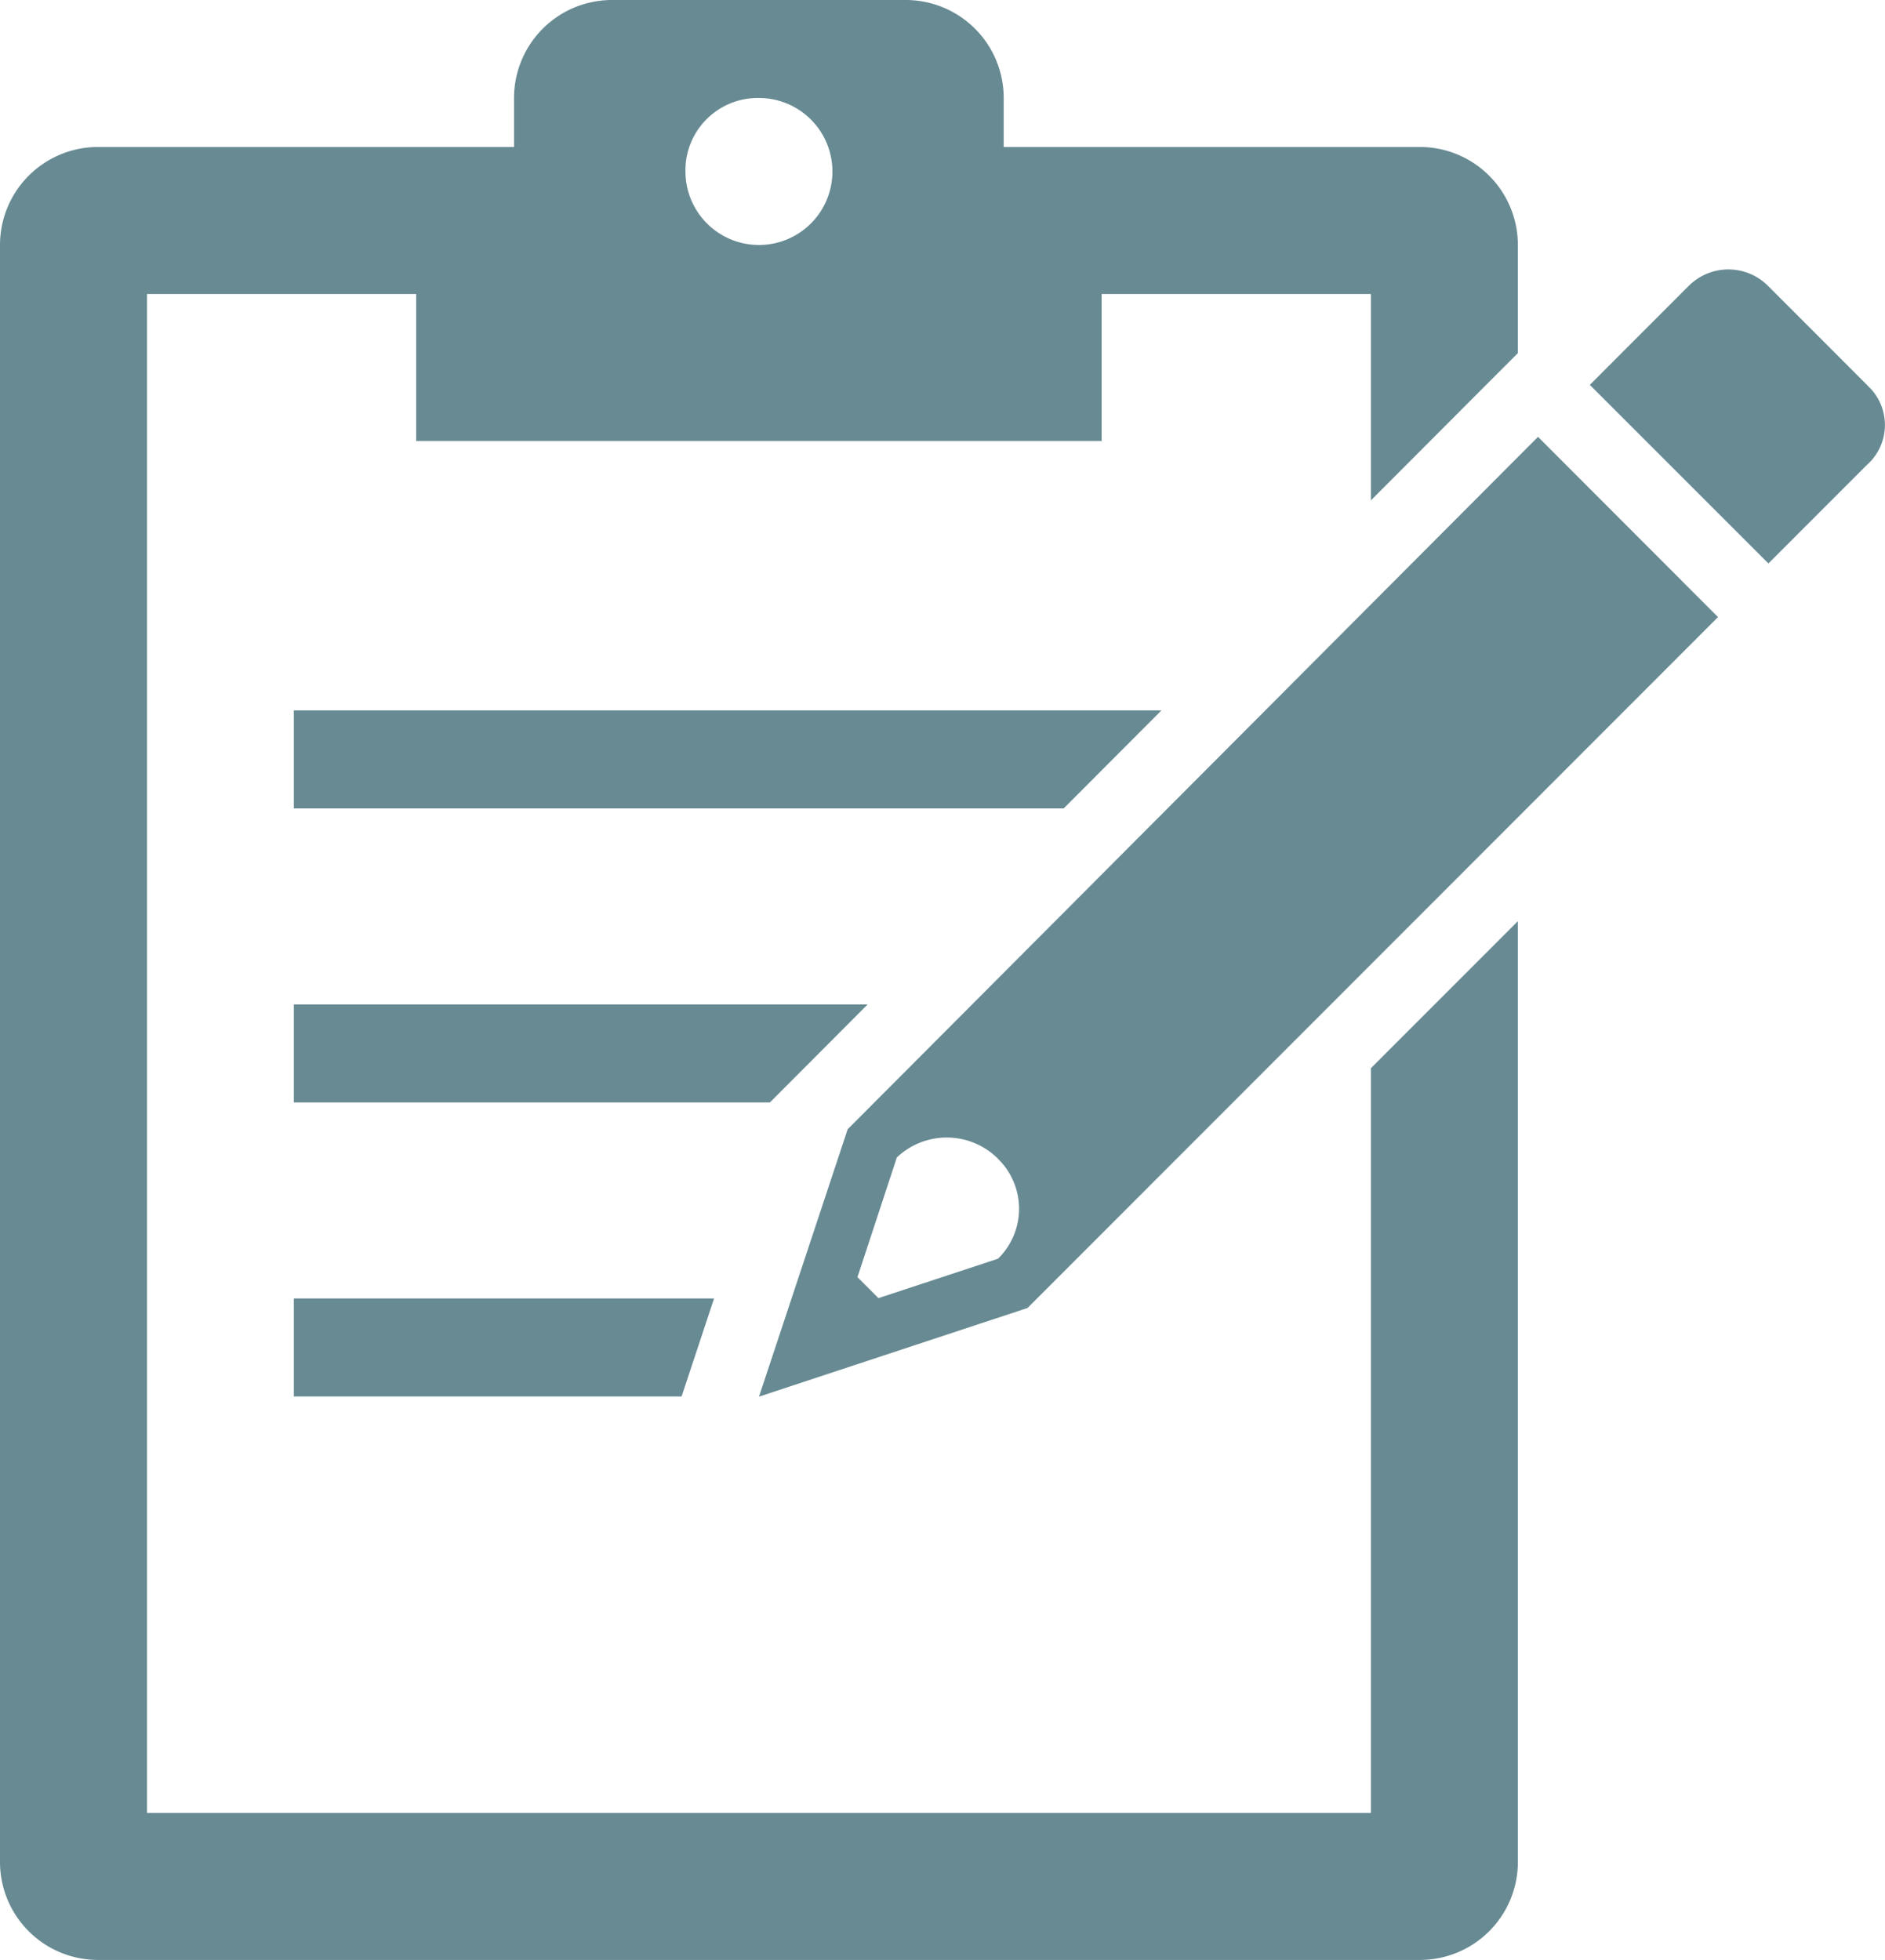
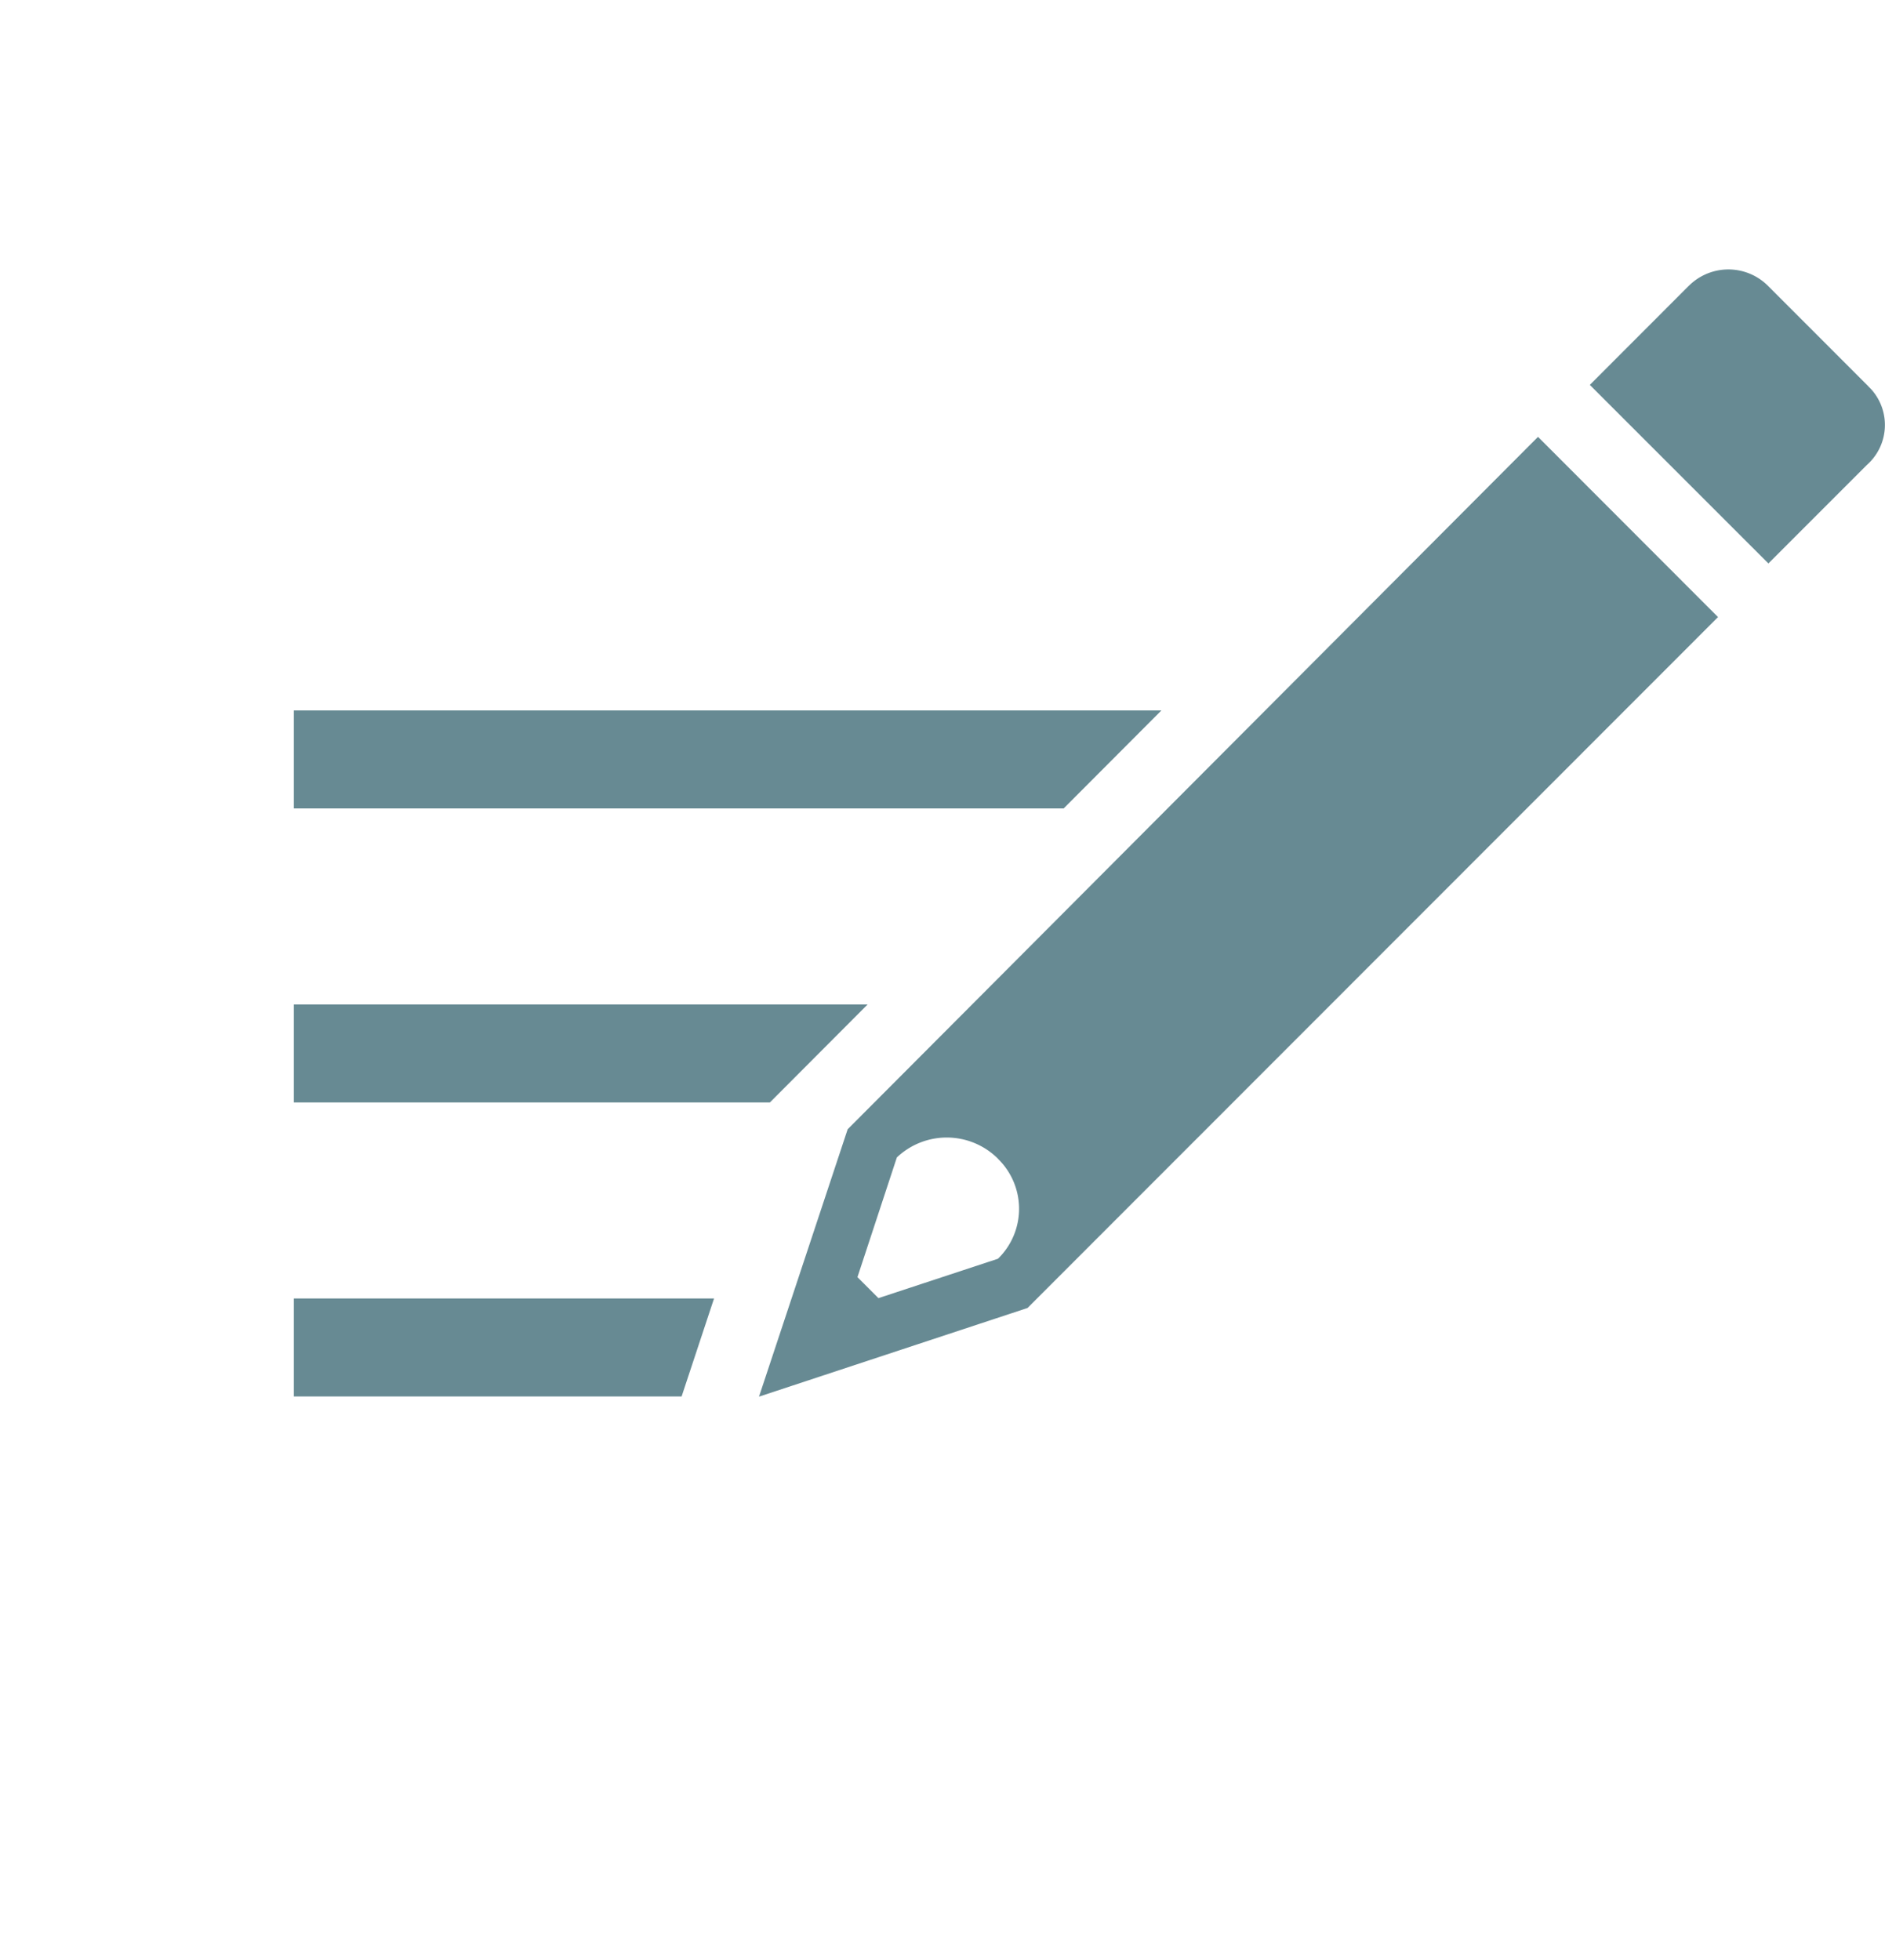
<svg xmlns="http://www.w3.org/2000/svg" width="80.803" height="84" viewBox="0 0 80.803 84">
  <defs>
    <clipPath id="clip-path">
      <rect id="Rectangle_33" data-name="Rectangle 33" width="80.803" height="84" fill="#678a93" />
    </clipPath>
  </defs>
  <g id="Group_52" data-name="Group 52" transform="translate(0 0)">
    <g id="Group_51" data-name="Group 51" transform="translate(0 0)" clip-path="url(#clip-path)">
      <path id="Path_67" data-name="Path 67" d="M33.234,44.172a2.987,2.987,0,0,1,.061,4.222l-.061.061-5.123,1.688-.9-.9L28.9,44.113a3.108,3.108,0,0,1,4.339.059M56.384,13.23,26.791,42.906l-3.8,11.459,11.511-3.8L64.1,20.954Z" transform="translate(9.545 5.493)" fill="#678a93" />
      <path id="Path_68" data-name="Path 68" d="M60.093,13.167l-4.28-4.282a2.4,2.4,0,0,0-3.4-.038l-.04.038-4.219,4.223,7.655,7.653,4.219-4.22a2.286,2.286,0,0,0,.207-3.224c-.047-.052-.095-.1-.146-.15" transform="translate(19.996 3.388)" fill="#678a93" />
      <path id="Path_69" data-name="Path 69" d="M8.9,43.523H25.523l1.391-4.2H8.9Z" transform="translate(3.695 16.327)" fill="#678a93" />
      <path id="Path_70" data-name="Path 70" d="M8.9,25.716h33l4.19-4.2H8.9Z" transform="translate(3.695 8.933)" fill="#678a93" />
-       <path id="Path_71" data-name="Path 71" d="M58.767,45.781V77.7H6.3V12.6H17.84v6.3H47.223V12.6H58.767v8.844L63.7,16.5l.18-.18,1.185-1.185V10.5a4.2,4.2,0,0,0-4.2-4.2H43.025V4.2a4.2,4.2,0,0,0-4.2-4.2H26.235a4.2,4.2,0,0,0-4.2,4.2V6.3H4.2A4.2,4.2,0,0,0,0,10.5V79.8A4.2,4.2,0,0,0,4.2,84H60.866a4.2,4.2,0,0,0,4.2-4.2V39.48ZM30.29,5.108A3.093,3.093,0,0,1,32.532,4.2a3.15,3.15,0,1,1-3.149,3.15,3.093,3.093,0,0,1,.907-2.243" transform="translate(0 0)" fill="#678a93" />
      <path id="Path_72" data-name="Path 72" d="M8.9,34.62H29.307l4.189-4.2H8.9Z" transform="translate(3.695 12.63)" fill="#678a93" />
    </g>
  </g>
</svg>